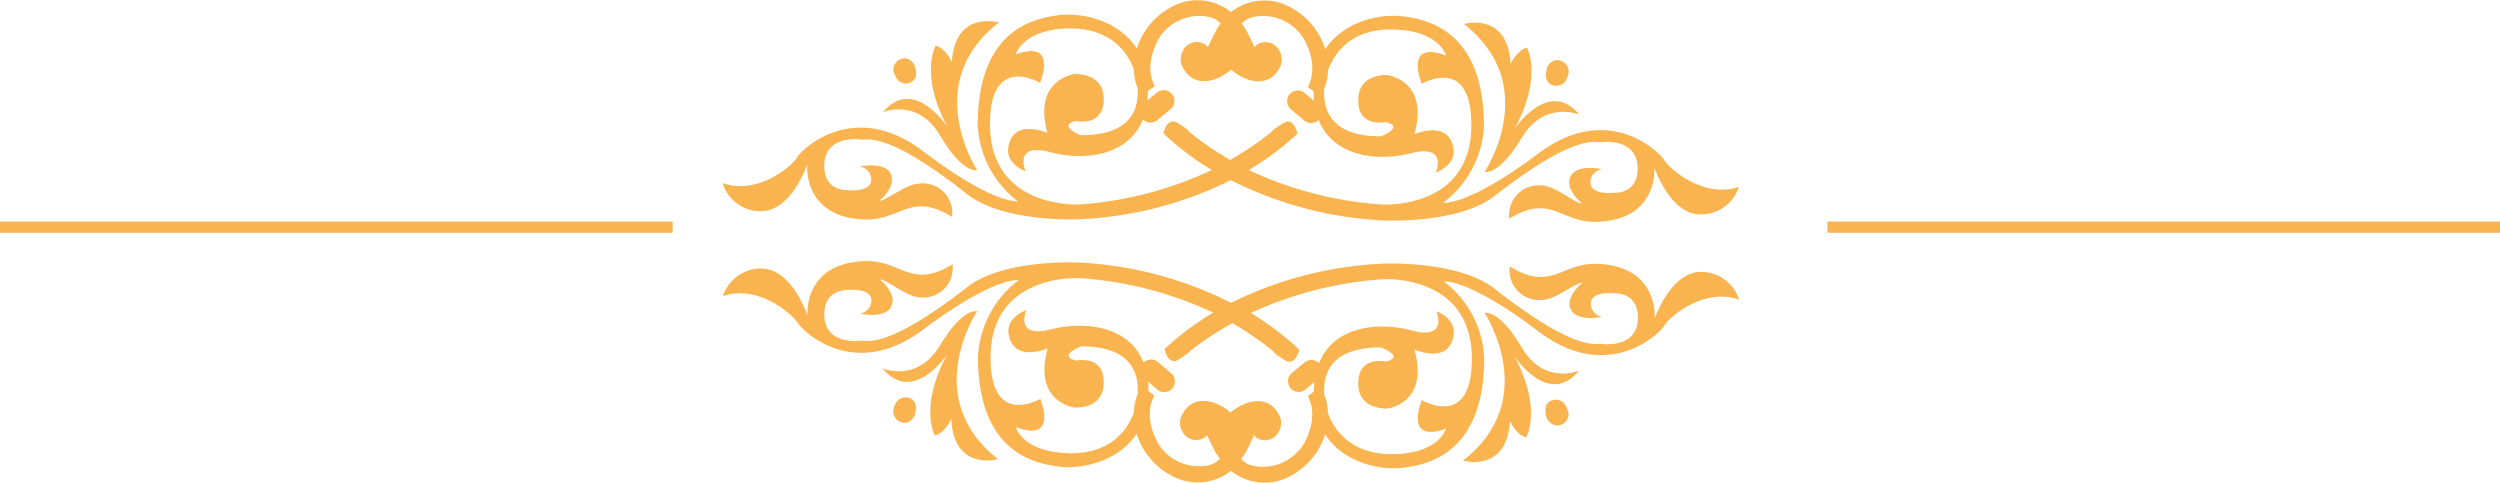
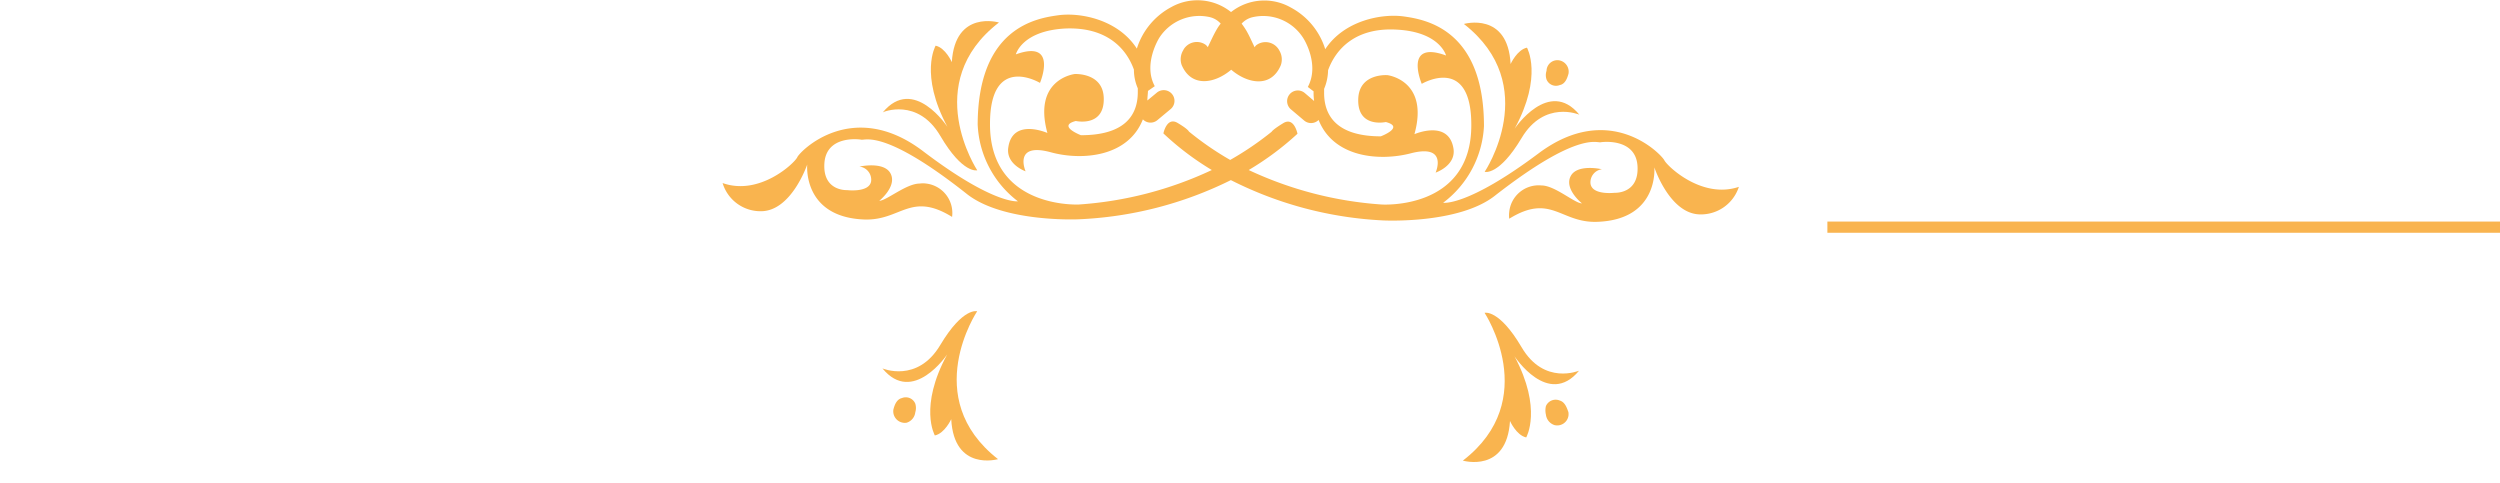
<svg xmlns="http://www.w3.org/2000/svg" viewBox="0 0 290.1 56.01">
  <defs>
    <style>.cls-1{fill:#f9b44f;}</style>
  </defs>
  <g id="Layer_2" data-name="Layer 2">
    <g id="Layer_1-2" data-name="Layer 1">
      <path class="cls-1" d="M172.28,19.94s1.64.51,4.29-3.93,6.7-2.7,6.7-2.7c-3.53-4.31-7.51,1.62-7.51,1.62,3.32-6.1,1.43-9.4,1.43-9.4-1.15.24-1.9,1.9-1.9,1.9-.31-6.12-5.42-4.65-5.42-4.65C179,9.91,172.28,19.94,172.28,19.94Z" />
      <path class="cls-1" d="M181.09,9.85c.58-.18.79-.84.92-1.3A1.34,1.34,0,0,0,180.92,7a1.26,1.26,0,0,0-1.46,1.22,1.56,1.56,0,0,0,0,1,1.18,1.18,0,0,0,1.56.64Z" />
      <path class="cls-1" d="M88.3,24.51c3.54,0,5.37-5.42,5.37-5.42s-.58,6.08,6.58,6.38c4.29.17,5.38-3.29,10.23-.3a3.44,3.44,0,0,0-3-3.87,2.77,2.77,0,0,0-.76,0c-1.56,0-3.87,2-4.69,2,0,0,2.06-1.64,1.33-3.13s-3.63-.84-3.63-.84A1.54,1.54,0,0,1,101.09,21c-.17,1.39-2.81,1.06-2.81,1.06s-2.8.15-2.62-3.07,3.8-2.87,4.29-2.78,2.76-1.21,12.26,6.31c4.21,3.31,12.87,2.93,12.87,2.93a43.85,43.85,0,0,0,17.75-4.55,43.7,43.7,0,0,0,17.71,4.68s8.67.44,12.89-2.84c9.56-7.46,11.81-6.15,12.3-6.23s4.13-.4,4.29,2.81-2.65,3.05-2.65,3.05-2.64.32-2.81-1.08a1.53,1.53,0,0,1,1.33-1.65s-2.89-.67-3.64.82,1.32,3.14,1.32,3.14c-.84,0-3.14-2.08-4.7-2.08a3.43,3.43,0,0,0-3.74,3.09,3.31,3.31,0,0,0,0,.77c4.87-3,5.94.52,10.22.36,7.17-.25,6.62-6.32,6.62-6.32s1.79,5.45,5.34,5.46a4.63,4.63,0,0,0,4.47-3.2c-4.29,1.46-8.32-2.41-8.65-3.08s-6.32-7-14.6-.8-11.07,5.73-11.07,5.73a11.87,11.87,0,0,0,4.74-8.89c0-11.21-6.74-12.37-9.29-12.73s-6.93.45-9.13,3.8a8.22,8.22,0,0,0-4-4.84,6.22,6.22,0,0,0-6.93.53,6.23,6.23,0,0,0-6.93-.58,8.25,8.25,0,0,0-4,4.82c-2.17-3.37-6.54-4.22-9.11-3.87s-9.32,1.45-9.36,12.67a11.82,11.82,0,0,0,4.67,8.92s-2.81.41-11-5.81-14.29,0-14.6.69-4.39,4.53-8.67,3A4.59,4.59,0,0,0,88.3,24.51Zm26.58-10.13c0-8.25,5.8-4.76,5.8-4.76s2.16-5.1-2.8-3.31c0,0,.68-2.72,5.7-3,4.82-.21,7.11,2.29,8,4.77a5.44,5.44,0,0,0,.45,2.17v.44c0,2.89-1.74,5-6.6,5,0,0-2.81-1.08-.59-1.65,0,0,3.32.75,3.24-2.64-.06-3-3.37-2.81-3.37-2.81s-4.89.56-3.17,6.84c0,0-4-1.77-4.53,1.63-.35,2,2,2.82,2,2.82s-1.48-3.39,2.89-2.22c3.61,1,9,.58,10.72-3.81a1.23,1.23,0,0,0,1.67.1l1.56-1.3a1.24,1.24,0,0,0,.15-1.74h0a1.25,1.25,0,0,0-1.76-.16l-1.1.91c0-.37.06-.74.07-1.11L134,10c-1.41-2.6.54-5.64.54-5.64A5.52,5.52,0,0,1,140.44,2a2.47,2.47,0,0,1,1.21.74,5.33,5.33,0,0,0-.5.74c-.37.64-.68,1.35-1,2a1,1,0,0,0-.33-.34,1.79,1.79,0,0,0-2.47.59l-.06.12a2,2,0,0,0-.17,1.69c1.13,2.66,3.85,2.16,5.75.55,1.89,1.62,4.62,2.15,5.75-.51a2,2,0,0,0-.15-1.69A1.81,1.81,0,0,0,146,5.1l-.1.06a.76.76,0,0,0-.31.33c-.34-.69-.64-1.4-1-2q-.24-.39-.51-.75A2.48,2.48,0,0,1,145.33,2a5.5,5.5,0,0,1,5.92,2.45s1.93,3,.51,5.64l.67.51a6.83,6.83,0,0,0,.06,1.12l-1.09-.93a1.24,1.24,0,0,0-1.6,1.9L151.35,14a1.24,1.24,0,0,0,1.66-.08c1.75,4.39,7.09,4.81,10.7,3.87,4.37-1.13,2.88,2.24,2.88,2.24s2.39-.81,2.07-2.8c-.56-3.4-4.53-1.66-4.53-1.66C165.87,9.31,161,8.72,161,8.72s-3.31-.26-3.39,2.79c-.1,3.39,3.2,2.65,3.2,2.65,2.24.59-.58,1.66-.58,1.66-4.86,0-6.59-2.17-6.58-5.06v-.45a5.77,5.77,0,0,0,.46-2.16c.9-2.48,3.21-5,8-4.71,5,.27,5.69,3,5.69,3-5-1.83-2.82,3.29-2.82,3.29s5.78-3.44,5.75,4.81c0,9.89-10.42,9.19-10.42,9.19a43.16,43.16,0,0,1-15.41-4,33.67,33.67,0,0,0,5.66-4.21s-.39-2-1.65-1.23-1.35,1-1.35,1a35.72,35.72,0,0,1-4.81,3.27,35.1,35.1,0,0,1-4.79-3.3s-.07-.26-1.32-1S135,15.48,135,15.48a32.8,32.8,0,0,0,5.62,4.25,43.06,43.06,0,0,1-15.42,4S114.85,24.28,114.88,14.38Z" />
      <path class="cls-1" d="M109.11,15.76c2.62,4.47,4.29,4,4.29,4s-6.66-10.09,2.52-17.15c0,0-5.1-1.5-5.47,4.6,0,0-.73-1.66-1.88-1.91,0,0-1.91,3.3,1.37,9.42,0,0-3.93-6-7.5-1.68C102.43,13,106.48,11.3,109.11,15.76Z" />
-       <path class="cls-1" d="M104.64,9.58A1.22,1.22,0,0,0,106.23,9h0a1.89,1.89,0,0,0,0-1,1.45,1.45,0,0,0-1-1.21,1.32,1.32,0,0,0-1.54,1.06,1.14,1.14,0,0,0,0,.45C103.85,8.74,104.07,9.4,104.64,9.58Z" />
-       <rect class="cls-1" y="25.71" width="78.05" height="1.3" />
      <rect class="cls-1" x="212.05" y="25.71" width="78.05" height="1.3" />
-       <path class="cls-1" d="M113.39,36.12s-1.64-.51-4.29,3.93-6.7,2.7-6.7,2.7c3.53,4.31,7.51-1.62,7.51-1.62-3.32,6.1-1.43,9.4-1.43,9.4,1.15-.24,1.9-1.89,1.9-1.89.32,6.11,5.43,4.64,5.43,4.64C106.68,46.15,113.39,36.12,113.39,36.12Z" />
+       <path class="cls-1" d="M113.39,36.12s-1.64-.51-4.29,3.93-6.7,2.7-6.7,2.7c3.53,4.31,7.51-1.62,7.51-1.62-3.32,6.1-1.43,9.4-1.43,9.4,1.15-.24,1.9-1.89,1.9-1.89.32,6.11,5.43,4.64,5.43,4.64C106.68,46.15,113.39,36.12,113.39,36.12" />
      <path class="cls-1" d="M104.58,46.21c-.57.19-.79.84-.91,1.31a1.34,1.34,0,0,0,1.11,1.53,1.24,1.24,0,0,0,.43,0,1.43,1.43,0,0,0,1-1.21,1.7,1.7,0,0,0,0-1,1.19,1.19,0,0,0-1.57-.64Z" />
-       <path class="cls-1" d="M197.38,31.55C193.83,31.55,192,37,192,37s.59-6.08-6.58-6.38c-4.29-.17-5.37,3.29-10.23.3a3.46,3.46,0,0,0,3,3.88,3.66,3.66,0,0,0,.74,0c1.56,0,3.87-2,4.7-2,0,0-2.07,1.63-1.34,3.12s3.64.84,3.64.84a1.54,1.54,0,0,1-1.32-1.66c.17-1.39,2.81-1.06,2.81-1.06s2.8-.15,2.63,3.07-3.8,2.87-4.3,2.78S183,41,173.46,33.52c-4.2-3.31-12.86-2.93-12.86-2.93a43.85,43.85,0,0,0-17.75,4.55,43.9,43.9,0,0,0-17.71-4.68s-8.68-.44-12.89,2.85c-9.57,7.45-11.82,6.14-12.3,6.22s-4.14.4-4.29-2.81,2.65-3.06,2.65-3.06,2.64-.32,2.8,1.08a1.54,1.54,0,0,1-1.33,1.65s2.89.67,3.64-.82-1.32-3.14-1.32-3.14c.84,0,3.14,2.08,4.71,2.08a3.42,3.42,0,0,0,3.73-3.08,4,4,0,0,0,0-.77c-4.87,3-5.94-.52-10.22-.36-7.17.25-6.62,6.32-6.62,6.32s-1.78-5.45-5.34-5.46a4.63,4.63,0,0,0-4.47,3.2c4.29-1.46,8.32,2.41,8.65,3.08s6.33,7,14.6.8,11.07-5.73,11.07-5.73a11.89,11.89,0,0,0-4.73,8.89c0,11.21,6.73,12.37,9.28,12.73s6.93-.45,9.14-3.8a8.22,8.22,0,0,0,4,4.84,6.24,6.24,0,0,0,6.94-.53,6.23,6.23,0,0,0,6.92.58,8.18,8.18,0,0,0,4-4.82c2.18,3.37,6.54,4.22,9.12,3.87s9.31-1.45,9.35-12.67a11.83,11.83,0,0,0-4.69-8.94s2.8-.41,11,5.81,14.28,0,14.59-.69,4.4-4.53,8.68-3A4.62,4.62,0,0,0,197.38,31.55ZM170.79,41.66c0,8.25-5.8,4.76-5.8,4.76s-2.16,5.1,2.8,3.32c0,0-.68,2.71-5.7,2.95-4.81.21-7.1-2.29-8-4.77a5.61,5.61,0,0,0-.44-2.17v-.44c0-2.89,1.75-5,6.6-5,0,0,2.82,1.08.59,1.65,0,0-3.32-.75-3.23,2.64.06,3,3.37,2.81,3.37,2.81s4.88-.56,3.16-6.84c0,0,4,1.77,4.53-1.63.35-2-2-2.82-2-2.82s1.47,3.39-2.9,2.22c-3.6-1-9-.58-10.71,3.81a1.24,1.24,0,0,0-1.67-.1l-1.57,1.3a1.26,1.26,0,0,0,0,1.77,1.24,1.24,0,0,0,1.6.13l1.1-.91a10.34,10.34,0,0,0-.07,1.11l-.69.51c1.41,2.6-.53,5.64-.53,5.64a5.53,5.53,0,0,1-6,2.4,2.42,2.42,0,0,1-1.21-.74c.17-.24.35-.46.51-.73.37-.65.67-1.36,1-2.05a.87.87,0,0,0,.32.34,1.78,1.78,0,0,0,2.46-.59.35.35,0,0,0,.07-.12,2,2,0,0,0,.17-1.69c-1.13-2.66-3.85-2.16-5.75-.55-1.89-1.62-4.61-2.15-5.75.51a2,2,0,0,0,.15,1.69,1.81,1.81,0,0,0,2.44.79l.1-.06a.74.74,0,0,0,.31-.32c.34.68.64,1.39,1,2,.16.28.34.51.51.76a2.54,2.54,0,0,1-1.22.72,5.51,5.51,0,0,1-5.89-2.41s-1.93-3-.5-5.64l-.68-.51a10.65,10.65,0,0,0-.06-1.12l1.09.93a1.24,1.24,0,0,0,1.6-1.9L134.36,42a1.24,1.24,0,0,0-1.66.08C131,37.7,125.62,37.27,122,38.21c-4.38,1.13-2.89-2.24-2.89-2.24s-2.38.82-2.07,2.8c.57,3.4,4.53,1.66,4.53,1.66-1.74,6.27,3.12,6.86,3.12,6.86s3.31.26,3.38-2.79c.1-3.39-3.19-2.65-3.19-2.65-2.25-.59.57-1.66.57-1.66,4.86,0,6.6,2.18,6.58,5.06v.45a5.76,5.76,0,0,0-.45,2.16c-.91,2.48-3.21,5-8,4.71-5-.27-5.7-3-5.7-3,5,1.83,2.83-3.29,2.83-3.29s-5.79,3.44-5.76-4.81c0-9.89,10.43-9.19,10.43-9.19a43.18,43.18,0,0,1,15.4,4,33.25,33.25,0,0,0-5.65,4.22s.38,2,1.64,1.22,1.35-1,1.35-1A36.47,36.47,0,0,1,143,37.5a35.62,35.62,0,0,1,4.78,3.3s.08.26,1.32,1,1.67-1.22,1.67-1.22a32.8,32.8,0,0,0-5.62-4.25,43.07,43.07,0,0,1,15.36-3.93S170.82,31.78,170.79,41.66Z" />
      <path class="cls-1" d="M176.57,40.3c-2.63-4.47-4.3-4-4.3-4s6.66,10.09-2.52,17.15c0,0,5.1,1.5,5.47-4.6,0,0,.73,1.66,1.88,1.91,0,0,1.91-3.3-1.36-9.42,0,0,3.92,6,7.49,1.68C183.23,43,179.19,44.76,176.57,40.3Z" />
      <path class="cls-1" d="M181,46.48a1.23,1.23,0,0,0-1.61.64,2.11,2.11,0,0,0,0,1,1.45,1.45,0,0,0,1,1.21A1.32,1.32,0,0,0,182,48.27a1.62,1.62,0,0,0,0-.44C181.82,47.32,181.6,46.66,181,46.48Z" />
    </g>
  </g>
</svg>